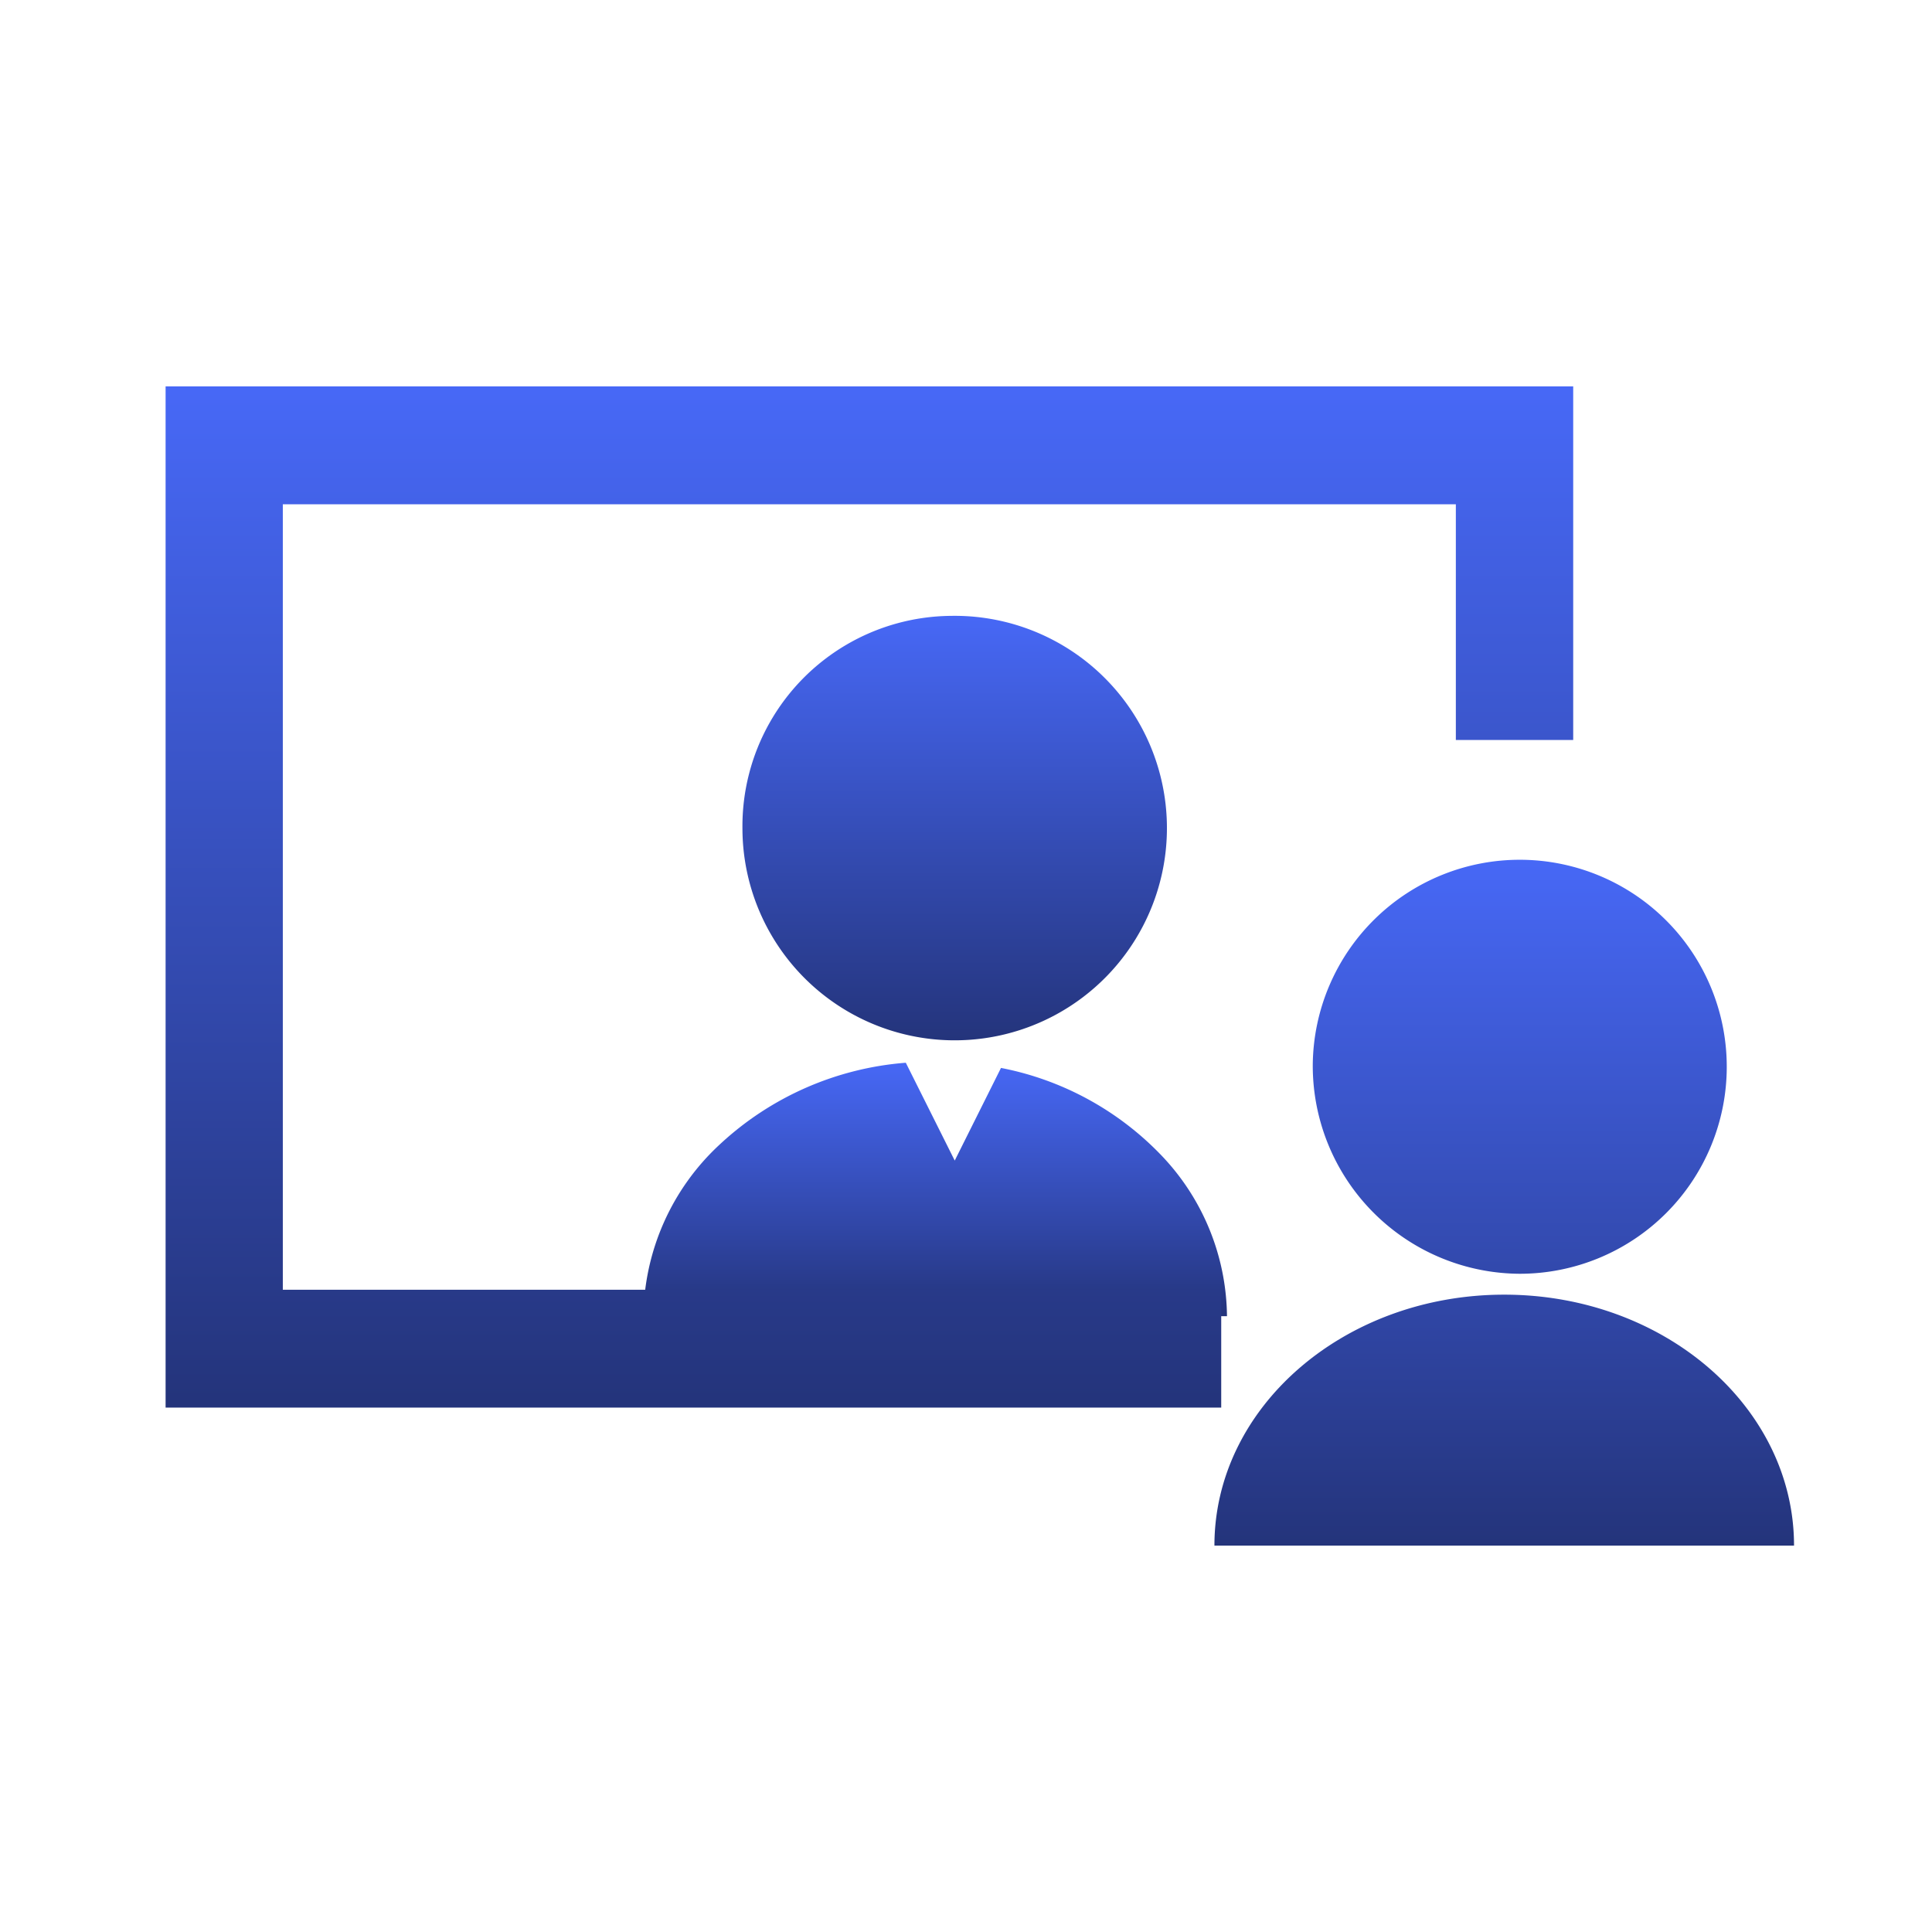
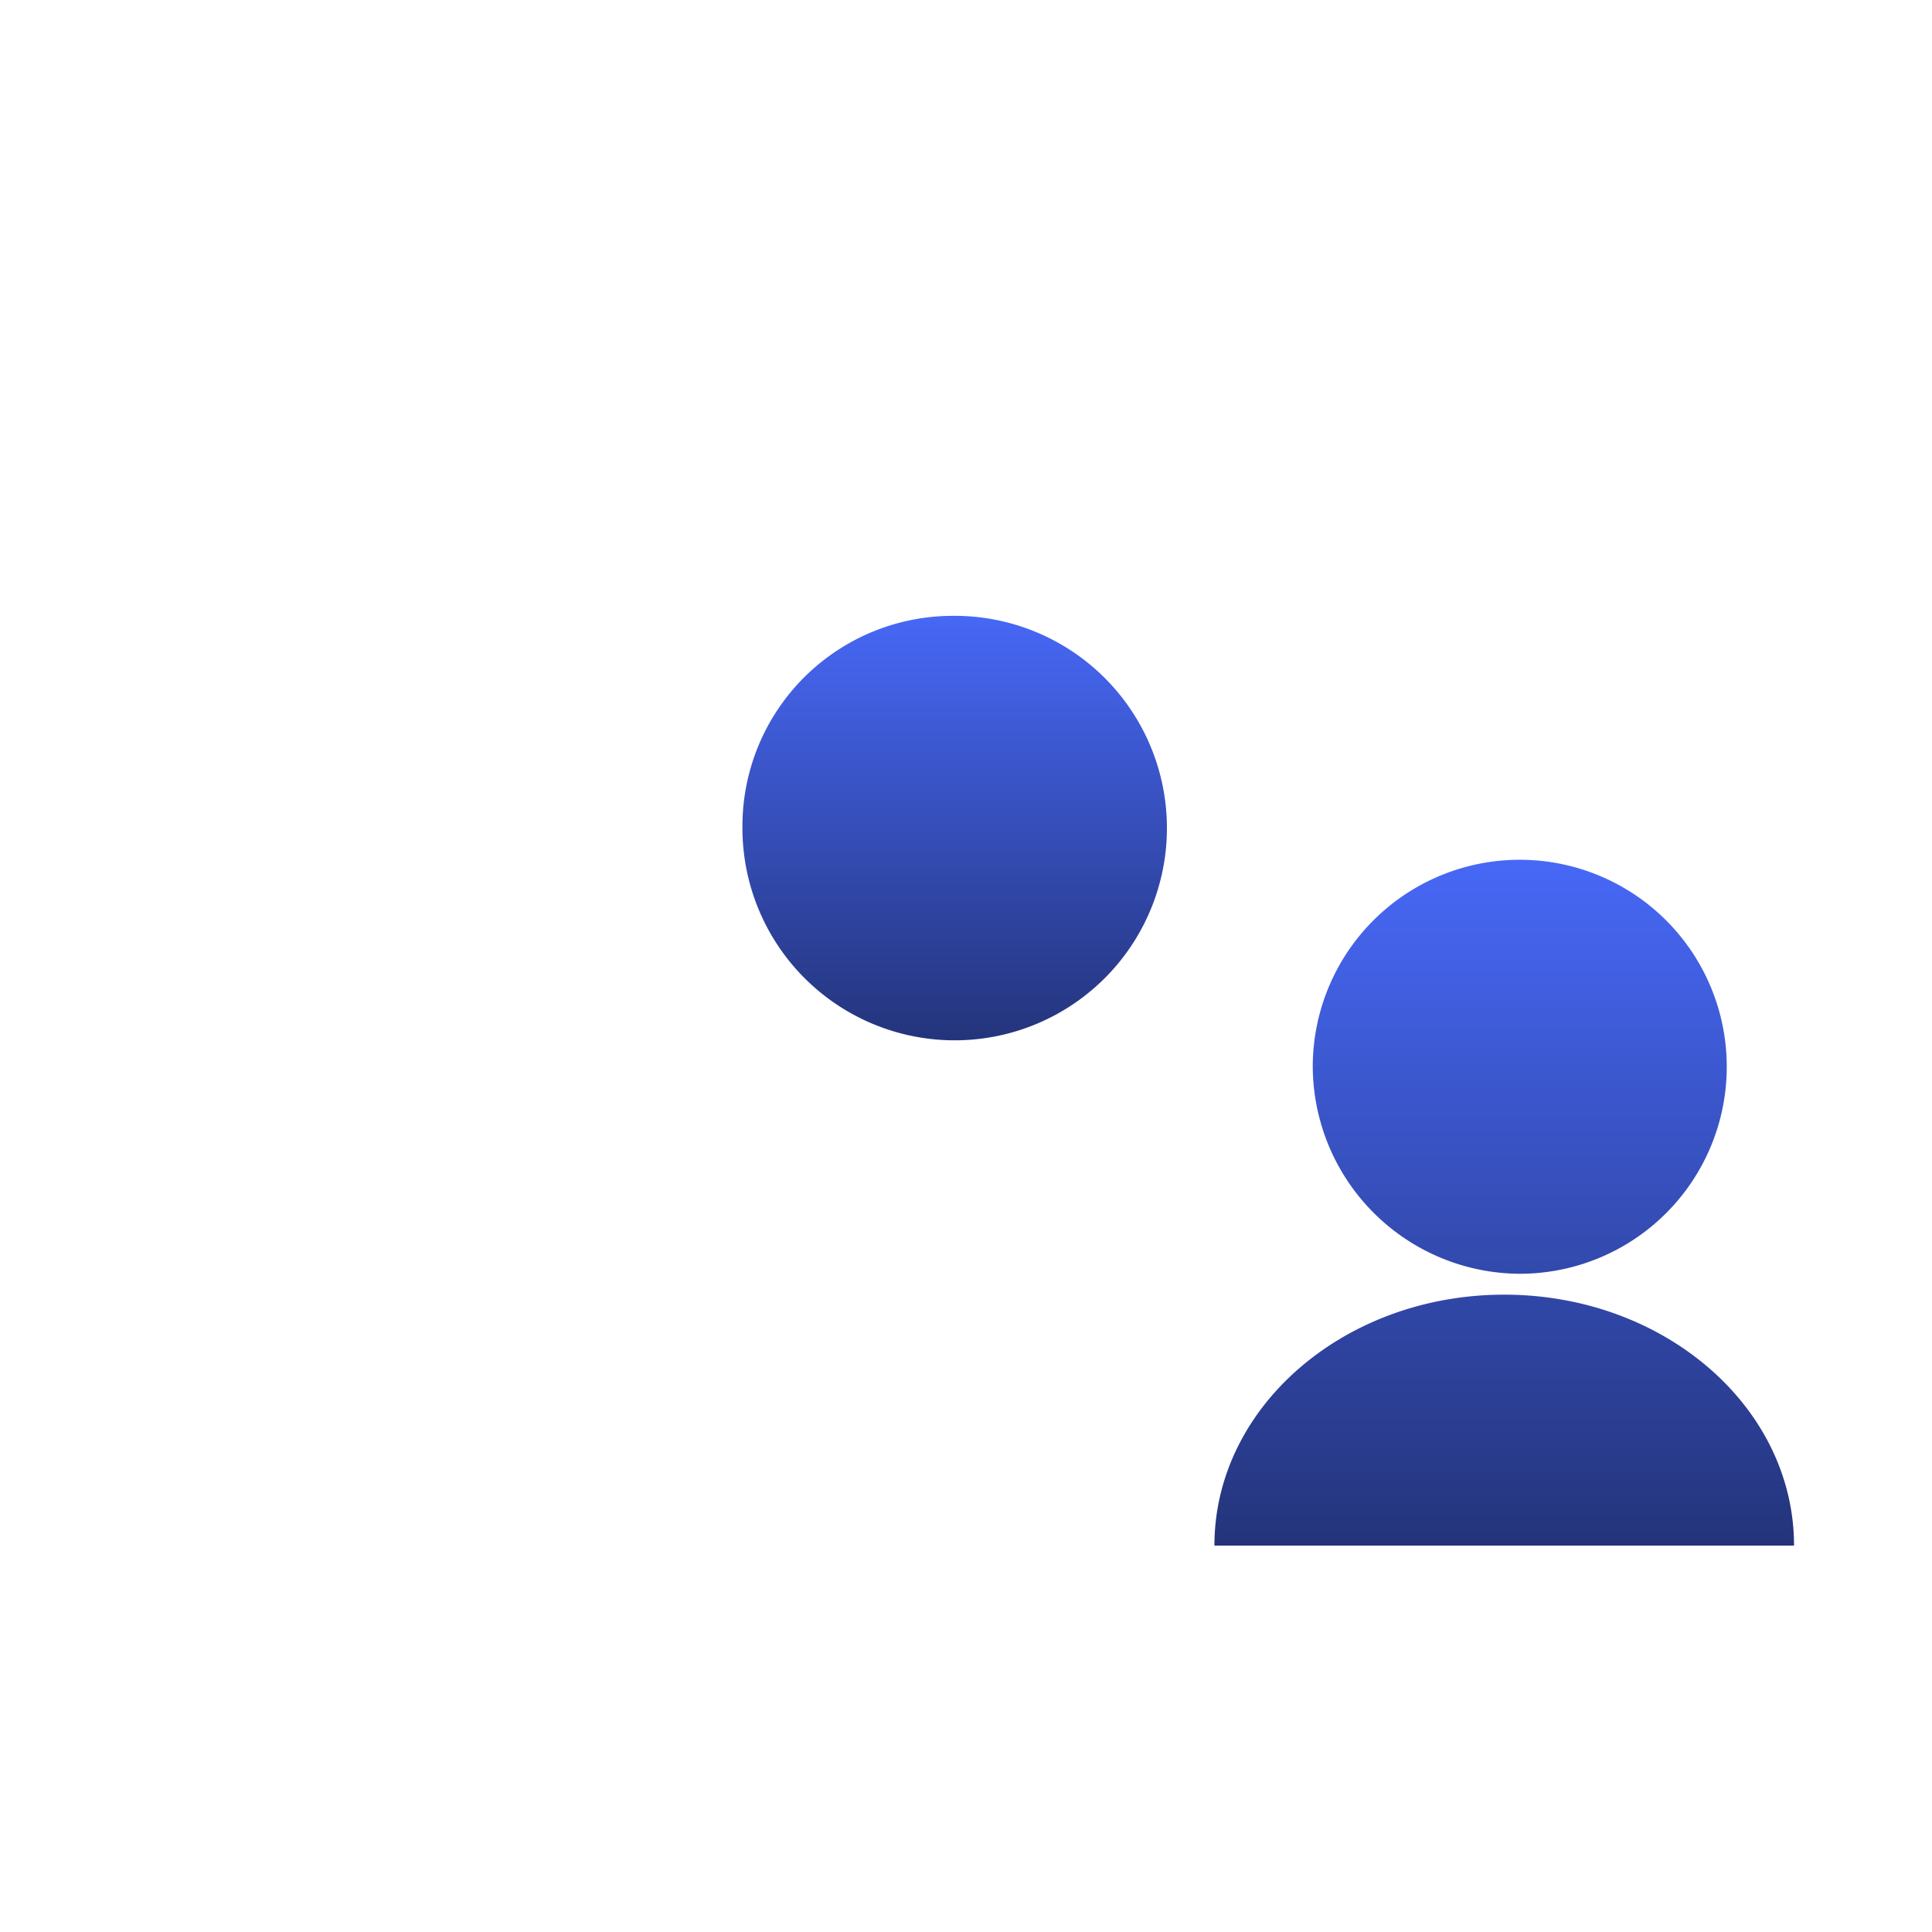
<svg xmlns="http://www.w3.org/2000/svg" id="icon" width="70" height="70" viewBox="0 0 70 70">
  <defs>
    <linearGradient id="linear-gradient" x1="0.5" x2="0.5" y2="1" gradientUnits="objectBoundingBox">
      <stop offset="0" stop-color="#4768f6" />
      <stop offset="1" stop-color="#24347b" />
    </linearGradient>
  </defs>
  <rect id="長方形_4556" data-name="長方形 4556" width="70" height="70" fill="none" />
  <g id="グループ_6726" data-name="グループ 6726" transform="translate(6 14)">
    <g id="グループ_6610" data-name="グループ 6610" transform="translate(38.001 17)">
      <g id="_12" data-name="12" transform="translate(0 0)">
        <path id="合体_1" data-name="合体 1" d="M0,25c0-5.018,4.7-9.092,10.5-9.092S21,19.982,21,25ZM3.563,7.576a7.5,7.5,0,1,1,7.5,7.575A7.537,7.537,0,0,1,3.563,7.576Z" fill="url(#linear-gradient)" />
      </g>
    </g>
-     <path id="前面オブジェクトで型抜き_1" data-name="前面オブジェクトで型抜き 1" d="M21.143,9.182H0A8.593,8.593,0,0,1,2.752,2.973,11.154,11.154,0,0,1,9.506,0l1.773,3.545L12.955.188A10.931,10.931,0,0,1,18.808,3.4a8.549,8.549,0,0,1,2.335,5.783Z" transform="translate(17.313 24.505)" stroke="rgba(0,0,0,0)" stroke-miterlimit="10" stroke-width="1" fill="url(#linear-gradient)" />
    <path id="パス_11781" data-name="パス 11781" d="M240.945,128a7.69,7.69,0,1,1-7.552,7.69A7.621,7.621,0,0,1,240.945,128Z" transform="translate(-212.493 -119.686)" fill-rule="evenodd" fill="url(#linear-gradient)" />
-     <path id="合体_73" data-name="合体 73" d="M4.247,37H0V0H51V12.811H46.748V4.271H4.247V32.73h34V37Z" fill="url(#linear-gradient)" />
  </g>
</svg>